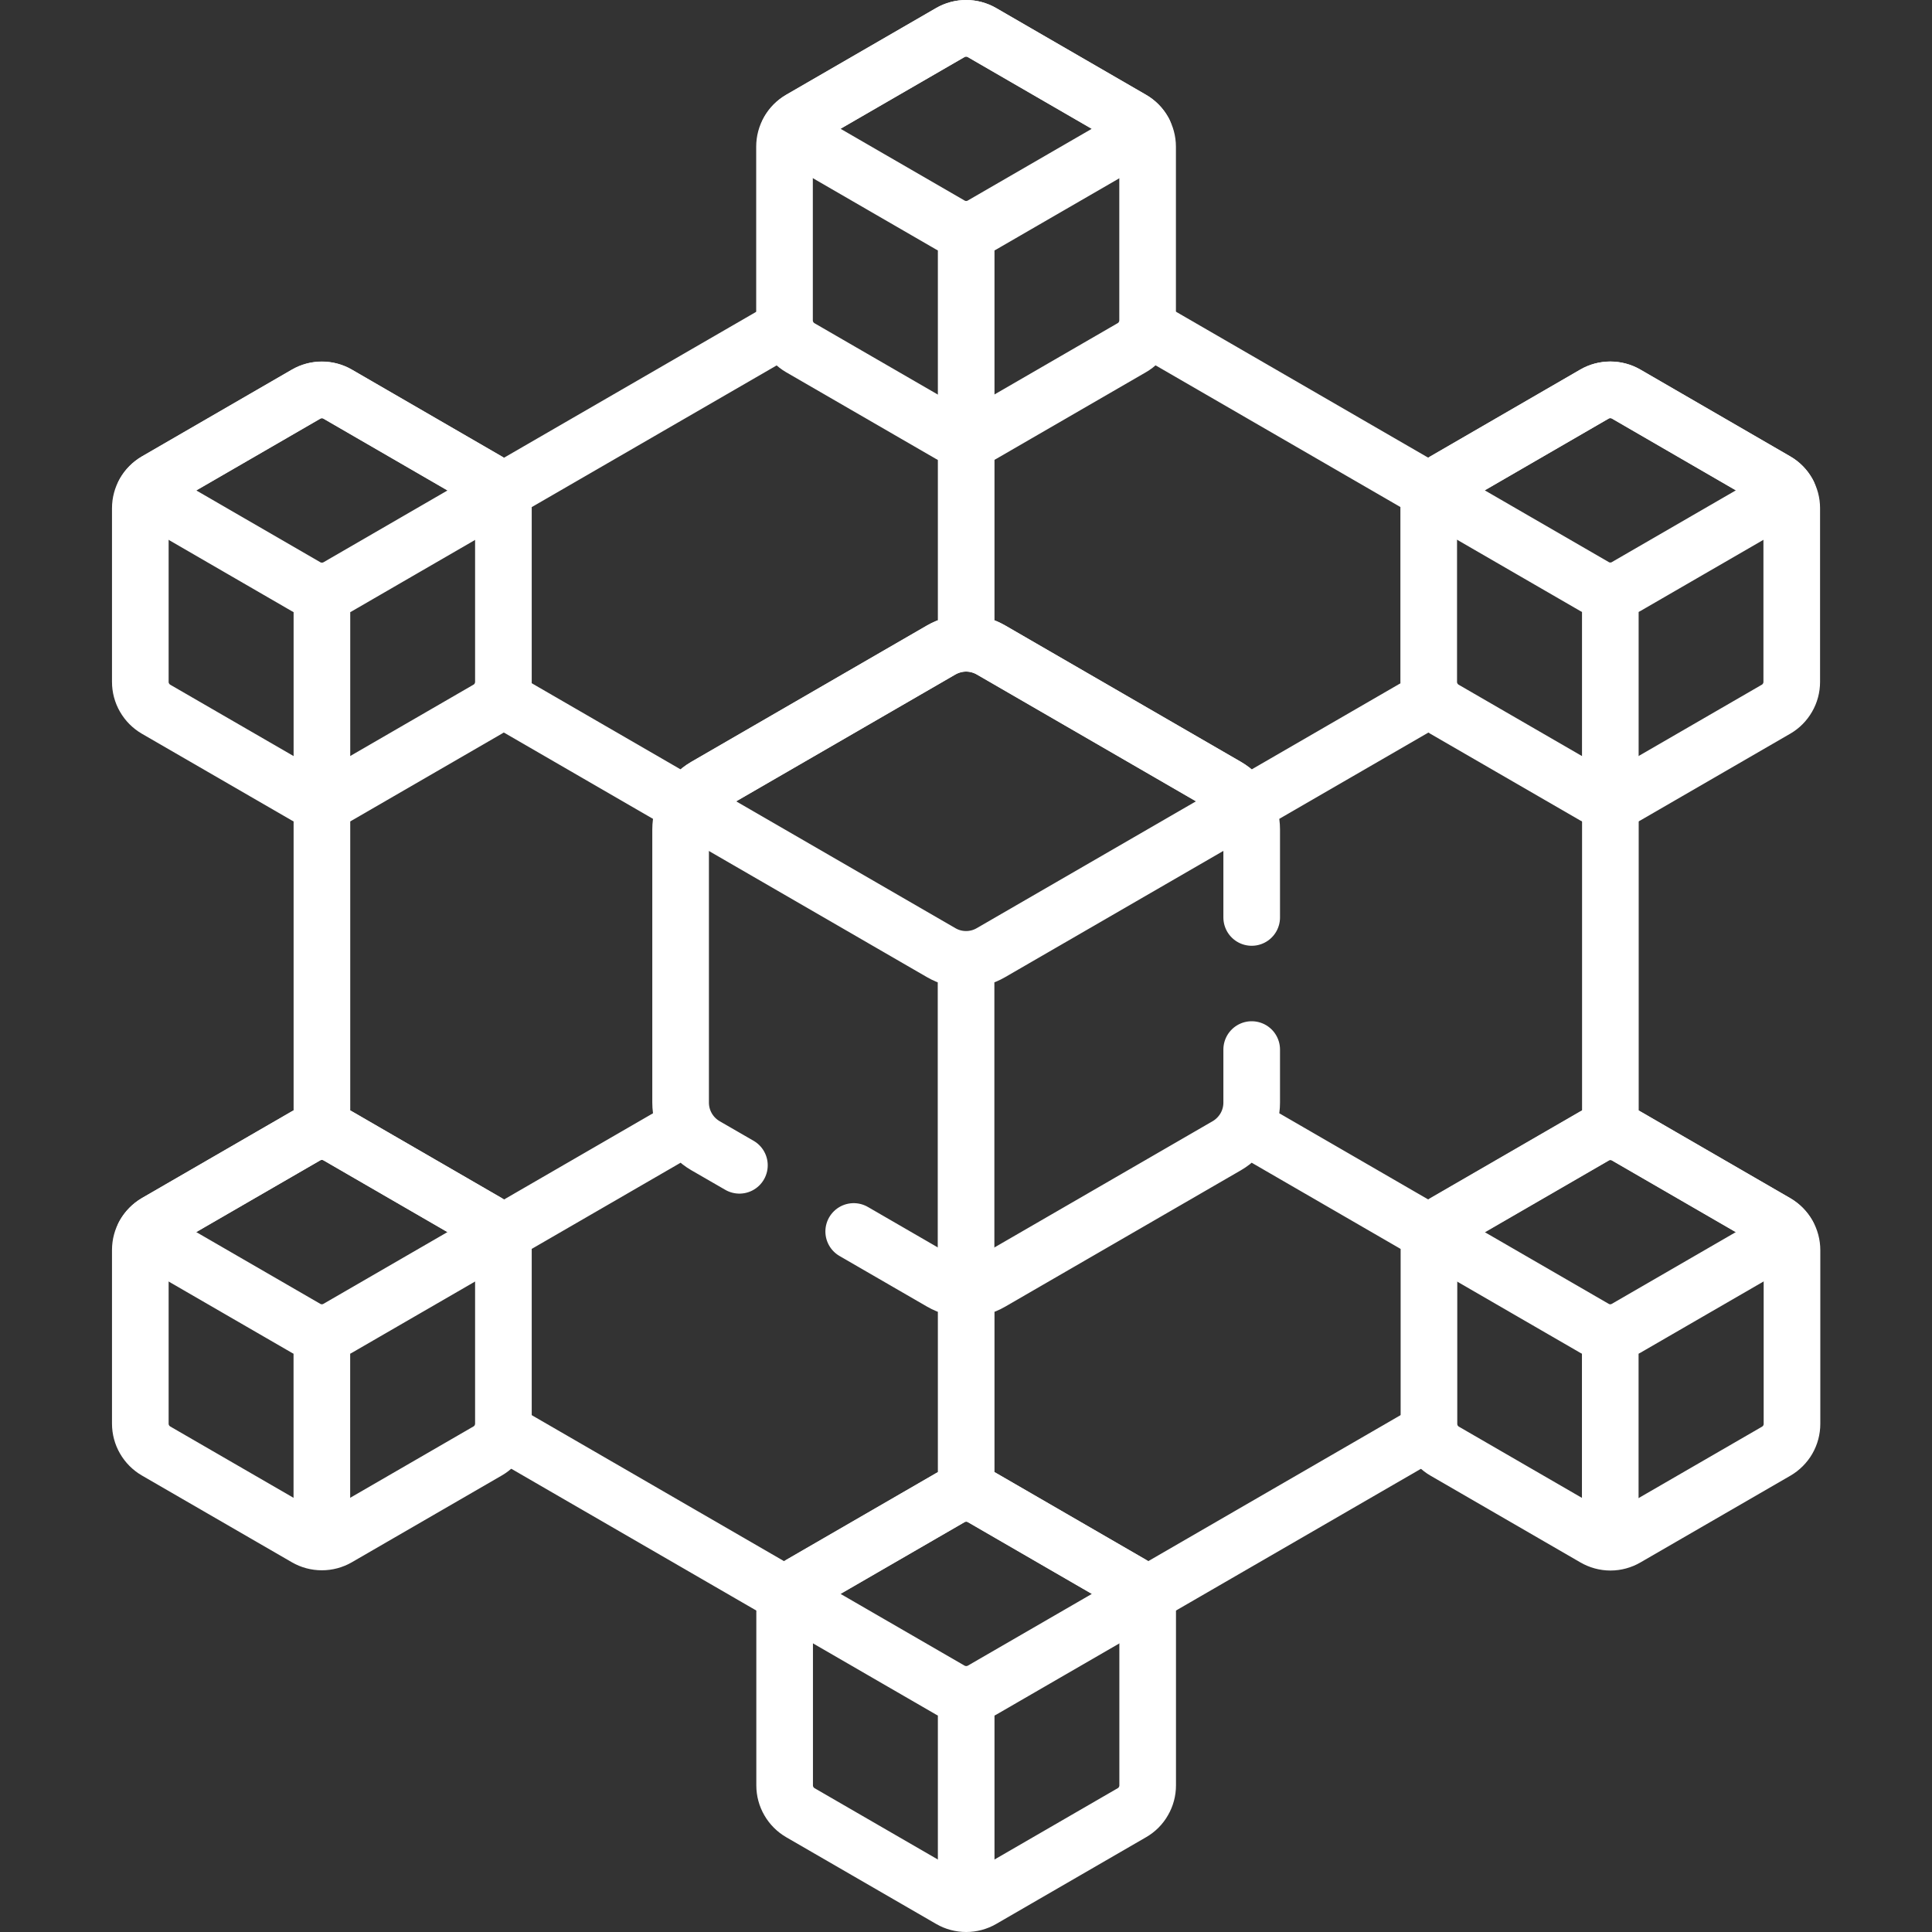
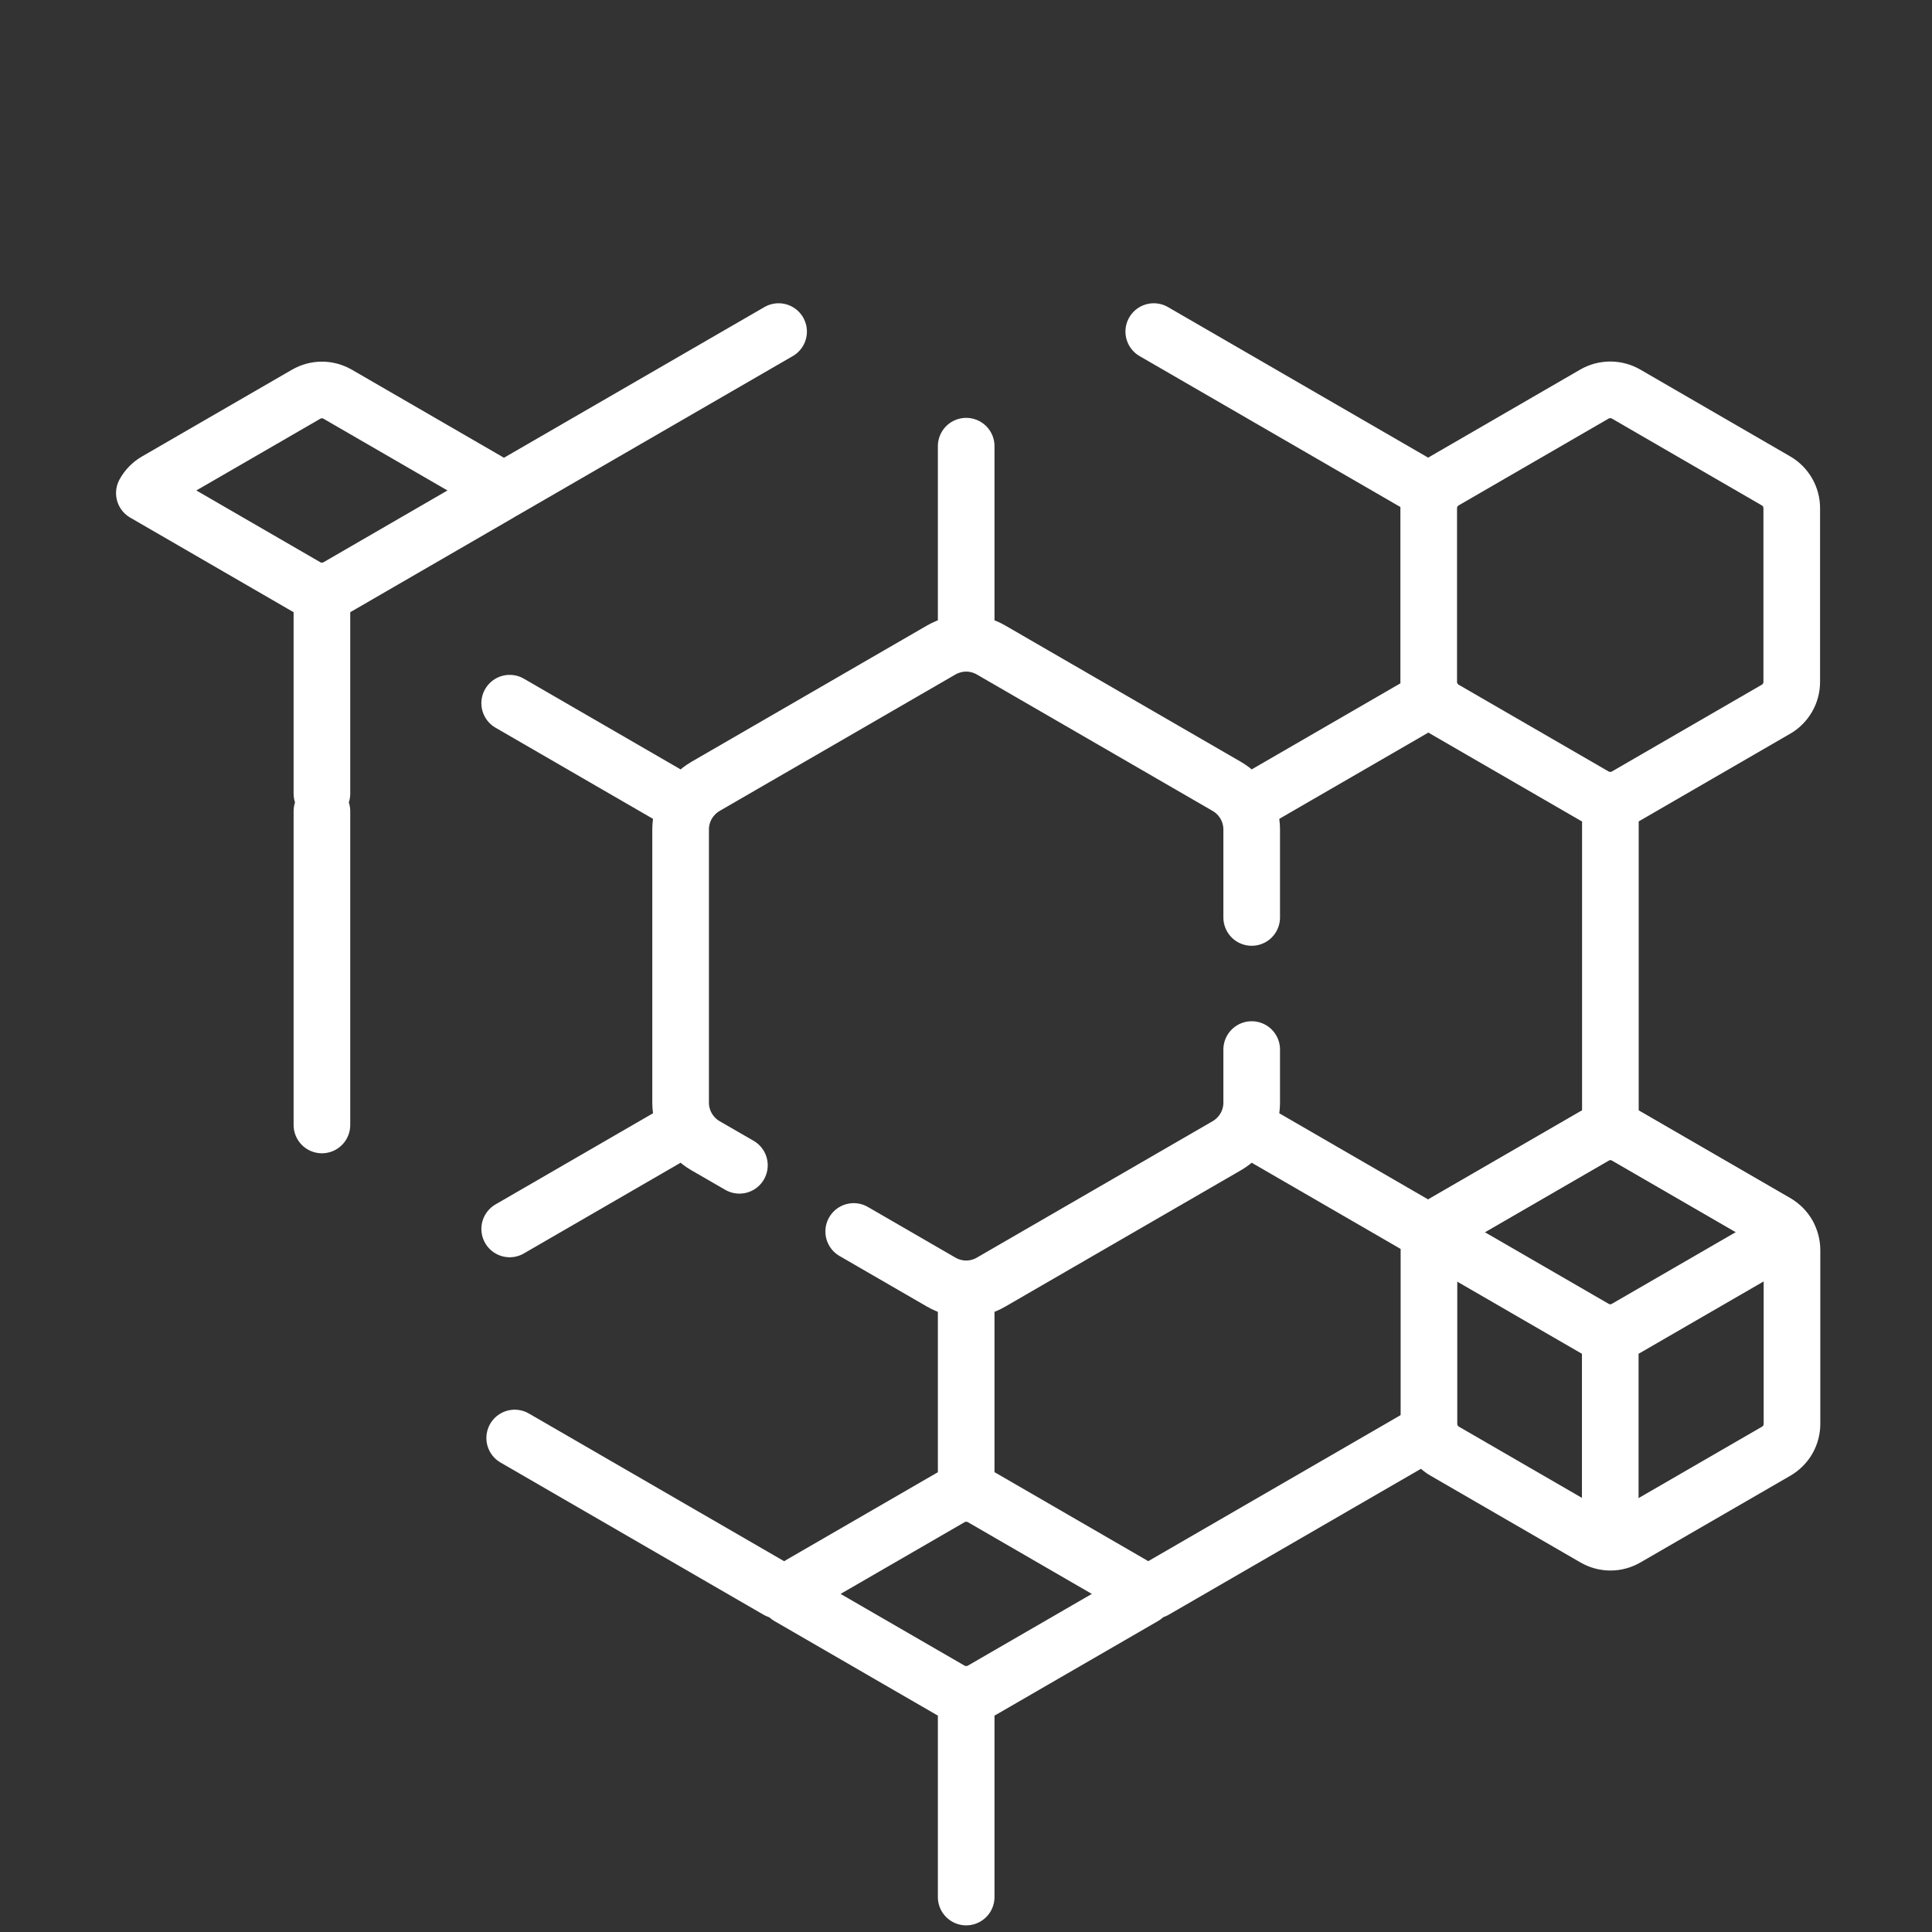
<svg xmlns="http://www.w3.org/2000/svg" width="32" height="32" viewBox="0 0 32 32" fill="none">
  <rect x="0" y="0" width="32" height="32" fill="#333333" stroke="none" />
-   <path d="M16.001 16.095V21.169M15.589 15.779C15.714 15.852 15.856 15.89 16.001 15.89C16.146 15.89 16.288 15.852 16.413 15.779L20.627 13.341C20.555 13.21 20.449 13.101 20.319 13.025L16.413 10.765C16.288 10.693 16.146 10.654 16.001 10.654C15.856 10.654 15.714 10.693 15.589 10.765L11.683 13.025C11.553 13.101 11.447 13.21 11.375 13.341L15.589 15.779ZM18.746 1.976L16.263 0.539C16.183 0.493 16.093 0.469 16.001 0.469C15.909 0.469 15.819 0.493 15.739 0.539L13.255 1.976C13.176 2.022 13.11 2.088 13.064 2.168C13.018 2.247 12.994 2.337 12.994 2.429V5.306C12.994 5.397 13.018 5.488 13.064 5.567C13.11 5.647 13.176 5.713 13.255 5.759L15.739 7.196C15.819 7.242 15.909 7.266 16.001 7.266C16.093 7.266 16.183 7.242 16.263 7.196L18.746 5.759C18.826 5.713 18.892 5.647 18.938 5.567C18.983 5.488 19.008 5.397 19.008 5.306V2.429C19.008 2.337 18.983 2.247 18.938 2.168C18.892 2.088 18.826 2.022 18.746 1.976Z" stroke="white" stroke-width="0.938" stroke-miterlimit="10" stroke-linecap="round" stroke-linejoin="round" />
-   <path d="M16.003 7.154V3.928M15.741 3.727C15.82 3.773 15.911 3.798 16.003 3.798C16.095 3.798 16.185 3.773 16.265 3.727L18.944 2.177C18.898 2.093 18.831 2.024 18.748 1.976L16.265 0.539C16.185 0.493 16.095 0.469 16.003 0.469C15.911 0.469 15.82 0.493 15.741 0.539L13.257 1.976C13.175 2.024 13.107 2.093 13.062 2.177L15.741 3.727ZM18.748 26.241L16.265 24.804C16.185 24.758 16.095 24.734 16.003 24.734C15.911 24.734 15.82 24.758 15.741 24.804L13.257 26.241C13.178 26.287 13.112 26.353 13.066 26.433C13.02 26.512 12.996 26.602 12.996 26.694V29.571C12.996 29.663 13.02 29.753 13.066 29.832C13.112 29.912 13.178 29.978 13.257 30.024L15.741 31.461C15.82 31.507 15.911 31.531 16.003 31.531C16.095 31.531 16.185 31.507 16.265 31.461L18.748 30.024C18.828 29.978 18.894 29.912 18.939 29.832C18.985 29.753 19.009 29.663 19.009 29.571V26.694C19.009 26.602 18.985 26.512 18.939 26.433C18.894 26.353 18.828 26.287 18.748 26.241Z" stroke="white" stroke-width="0.938" stroke-miterlimit="10" stroke-linecap="round" stroke-linejoin="round" />
  <path d="M16.003 28.195V31.421M15.741 27.994C15.821 28.04 15.912 28.064 16.003 28.064C16.096 28.064 16.186 28.04 16.266 27.994L18.945 26.444C18.899 26.36 18.831 26.291 18.749 26.243L16.266 24.806C16.186 24.76 16.096 24.736 16.004 24.736C15.912 24.736 15.821 24.76 15.742 24.806L13.258 26.243C13.176 26.291 13.108 26.36 13.062 26.444L15.741 27.994ZM29.42 20.254L26.936 18.817C26.857 18.77 26.766 18.746 26.674 18.746C26.582 18.746 26.492 18.77 26.412 18.817L23.929 20.254C23.849 20.3 23.784 20.366 23.738 20.445C23.692 20.525 23.668 20.615 23.668 20.707V23.583C23.668 23.675 23.692 23.765 23.738 23.845C23.784 23.924 23.849 23.99 23.929 24.036L26.412 25.473C26.492 25.519 26.582 25.544 26.674 25.544C26.766 25.544 26.857 25.519 26.936 25.473L29.42 24.036C29.499 23.99 29.565 23.924 29.611 23.845C29.657 23.765 29.681 23.675 29.681 23.583V20.707C29.681 20.615 29.657 20.525 29.611 20.445C29.565 20.366 29.499 20.3 29.42 20.254Z" stroke="white" stroke-width="0.938" stroke-miterlimit="10" stroke-linecap="round" stroke-linejoin="round" />
  <path d="M26.671 22.202V25.428M26.409 22.001C26.488 22.047 26.579 22.072 26.671 22.072C26.763 22.072 26.853 22.047 26.933 22.001L29.612 20.451C29.566 20.368 29.498 20.298 29.416 20.25L26.933 18.813C26.853 18.767 26.763 18.743 26.671 18.743C26.579 18.743 26.488 18.767 26.409 18.813L23.925 20.25C23.843 20.298 23.775 20.368 23.73 20.451L26.409 22.001ZM29.416 7.965L26.933 6.527C26.853 6.481 26.763 6.457 26.671 6.457C26.579 6.457 26.488 6.481 26.409 6.527L23.925 7.965C23.846 8.011 23.78 8.077 23.734 8.156C23.688 8.236 23.664 8.326 23.664 8.417V11.294C23.664 11.386 23.688 11.476 23.734 11.555C23.78 11.635 23.846 11.701 23.925 11.747L26.409 13.184C26.488 13.23 26.579 13.254 26.671 13.254C26.763 13.254 26.853 13.23 26.933 13.184L29.416 11.747C29.496 11.701 29.561 11.635 29.607 11.555C29.653 11.476 29.677 11.386 29.677 11.294V8.417C29.677 8.326 29.653 8.236 29.607 8.156C29.561 8.077 29.496 8.011 29.416 7.965Z" stroke="white" stroke-width="0.938" stroke-miterlimit="10" stroke-linecap="round" stroke-linejoin="round" />
-   <path d="M26.672 9.916V13.142M26.41 9.715C26.49 9.762 26.58 9.786 26.672 9.786C26.764 9.786 26.855 9.762 26.934 9.715L29.613 8.165C29.568 8.082 29.5 8.012 29.418 7.965L26.935 6.527C26.855 6.481 26.765 6.457 26.672 6.457C26.58 6.457 26.49 6.481 26.41 6.527L23.927 7.965C23.845 8.012 23.777 8.082 23.731 8.165L26.41 9.715ZM8.076 20.25L5.593 18.813C5.513 18.767 5.423 18.743 5.331 18.743C5.239 18.743 5.148 18.767 5.069 18.813L2.585 20.25C2.506 20.297 2.44 20.363 2.394 20.442C2.348 20.521 2.324 20.612 2.324 20.703V23.58C2.324 23.672 2.348 23.762 2.394 23.841C2.44 23.921 2.506 23.987 2.585 24.033L5.069 25.47C5.148 25.516 5.239 25.54 5.331 25.54C5.423 25.54 5.513 25.516 5.593 25.47L8.076 24.033C8.156 23.987 8.222 23.921 8.268 23.841C8.313 23.762 8.338 23.672 8.338 23.58V20.703C8.338 20.612 8.313 20.521 8.268 20.442C8.222 20.363 8.156 20.297 8.076 20.25Z" stroke="white" stroke-width="0.938" stroke-miterlimit="10" stroke-linecap="round" stroke-linejoin="round" />
-   <path d="M5.331 22.202V25.428M5.069 22.001C5.148 22.047 5.239 22.072 5.331 22.072C5.423 22.072 5.513 22.047 5.593 22.001L8.272 20.451C8.226 20.368 8.159 20.298 8.076 20.25L5.593 18.813C5.513 18.767 5.423 18.743 5.331 18.743C5.239 18.743 5.148 18.767 5.069 18.813L2.585 20.25C2.503 20.298 2.436 20.368 2.39 20.451L5.069 22.001ZM8.076 7.965L5.593 6.527C5.513 6.481 5.423 6.457 5.331 6.457C5.239 6.457 5.148 6.481 5.069 6.527L2.585 7.965C2.506 8.011 2.44 8.077 2.394 8.156C2.348 8.236 2.324 8.326 2.324 8.417V11.294C2.324 11.386 2.348 11.476 2.394 11.555C2.44 11.635 2.506 11.701 2.585 11.747L5.069 13.184C5.148 13.23 5.239 13.254 5.331 13.254C5.423 13.254 5.513 13.23 5.593 13.184L8.076 11.747C8.156 11.701 8.222 11.635 8.268 11.555C8.313 11.476 8.338 11.386 8.338 11.294V8.417C8.338 8.326 8.313 8.236 8.268 8.156C8.222 8.077 8.156 8.011 8.076 7.965Z" stroke="white" stroke-width="0.938" stroke-miterlimit="10" stroke-linecap="round" stroke-linejoin="round" />
  <path d="M5.332 9.918V13.145M5.332 13.437V18.633M26.673 13.437V18.633M8.442 20.355L11.224 18.745M23.563 20.355L20.781 18.745M8.442 11.647L11.224 13.257M23.563 11.647L20.781 13.257M16.003 7.39V10.526M16.003 21.442V24.557M19.125 26.338L23.48 23.818M12.88 26.338L8.525 23.818M23.667 8.129L19.11 5.492M8.338 8.129L12.896 5.492M14.14 20.397L15.59 21.236C15.716 21.309 15.858 21.347 16.003 21.347C16.147 21.347 16.29 21.309 16.415 21.236L20.321 18.976C20.446 18.903 20.549 18.799 20.622 18.674C20.694 18.549 20.732 18.407 20.732 18.263V17.384M20.732 15.196V13.739C20.732 13.445 20.575 13.174 20.321 13.026L16.415 10.766C16.29 10.694 16.147 10.655 16.003 10.655C15.858 10.655 15.716 10.694 15.59 10.766L11.684 13.026C11.559 13.099 11.456 13.203 11.383 13.328C11.311 13.453 11.273 13.595 11.273 13.739V18.263C11.273 18.557 11.43 18.828 11.684 18.976L12.247 19.301M5.07 9.718C5.149 9.764 5.24 9.788 5.332 9.788C5.424 9.788 5.514 9.764 5.594 9.718L8.273 8.167C8.227 8.084 8.159 8.015 8.077 7.967L5.594 6.53C5.514 6.484 5.424 6.459 5.332 6.459C5.24 6.459 5.149 6.484 5.07 6.53L2.586 7.967C2.504 8.015 2.436 8.084 2.391 8.167L5.07 9.718Z" stroke="white" stroke-width="0.938" stroke-miterlimit="10" stroke-linecap="round" stroke-linejoin="round" />
</svg>